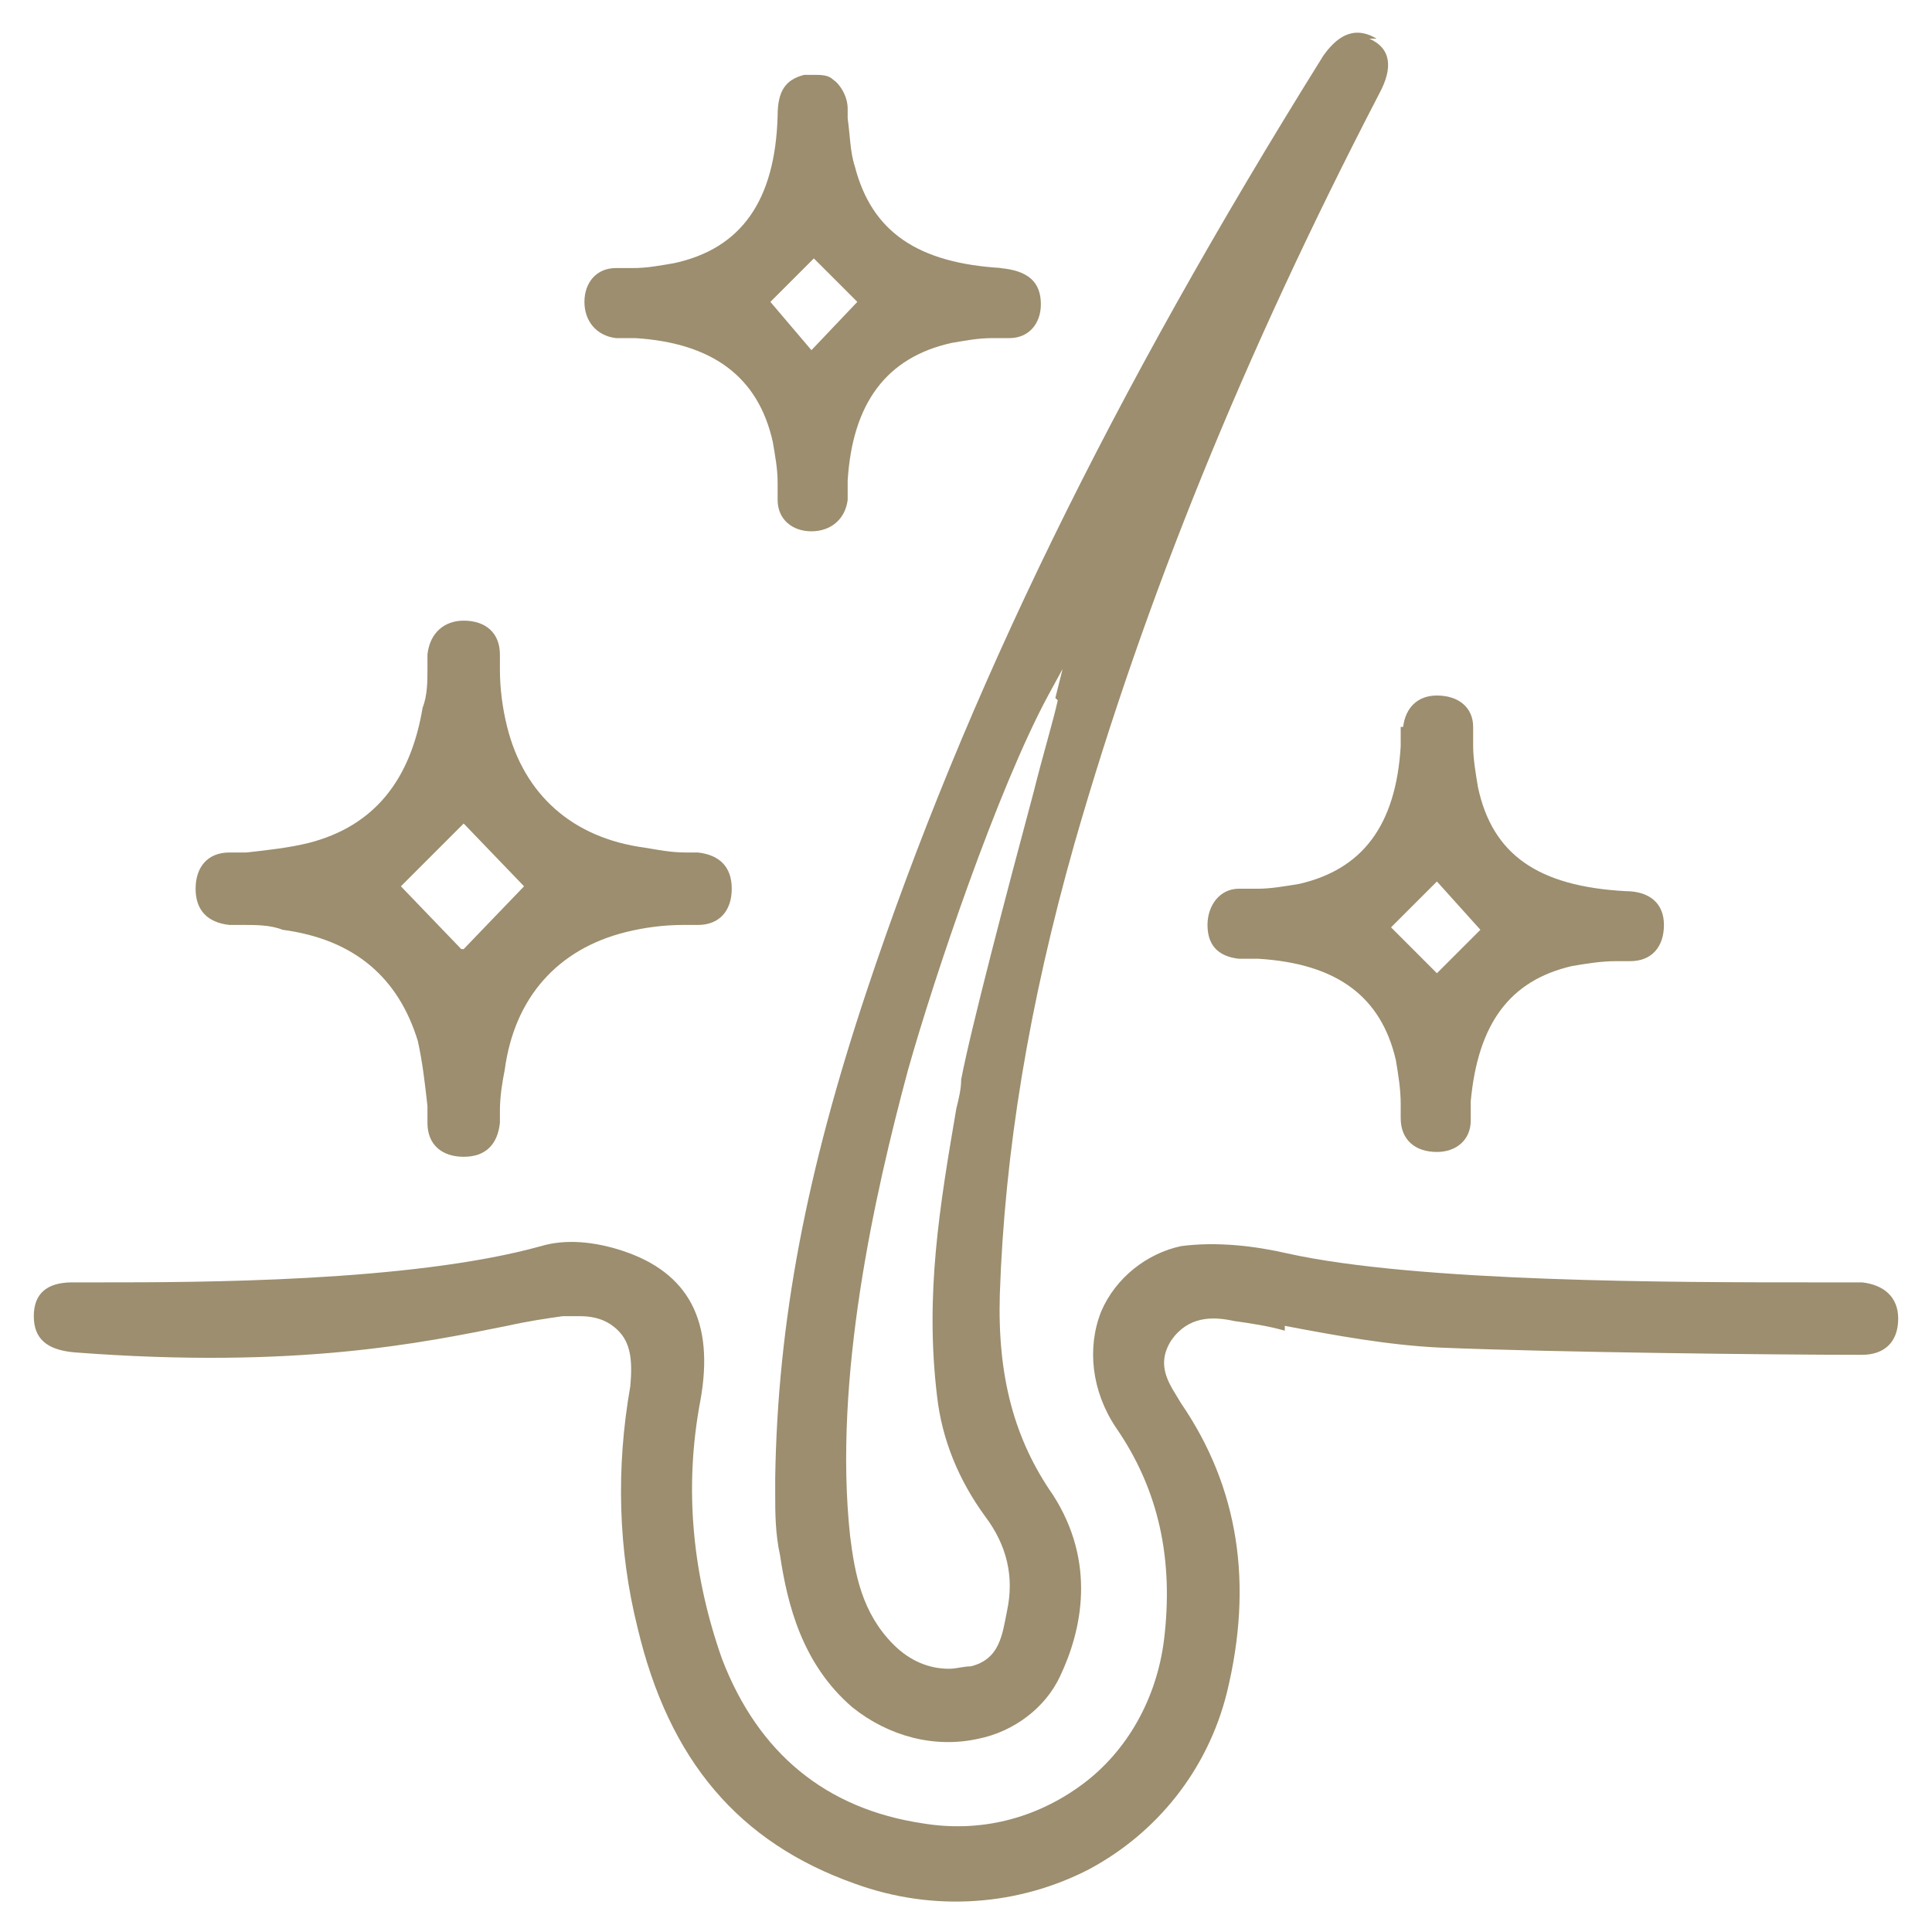
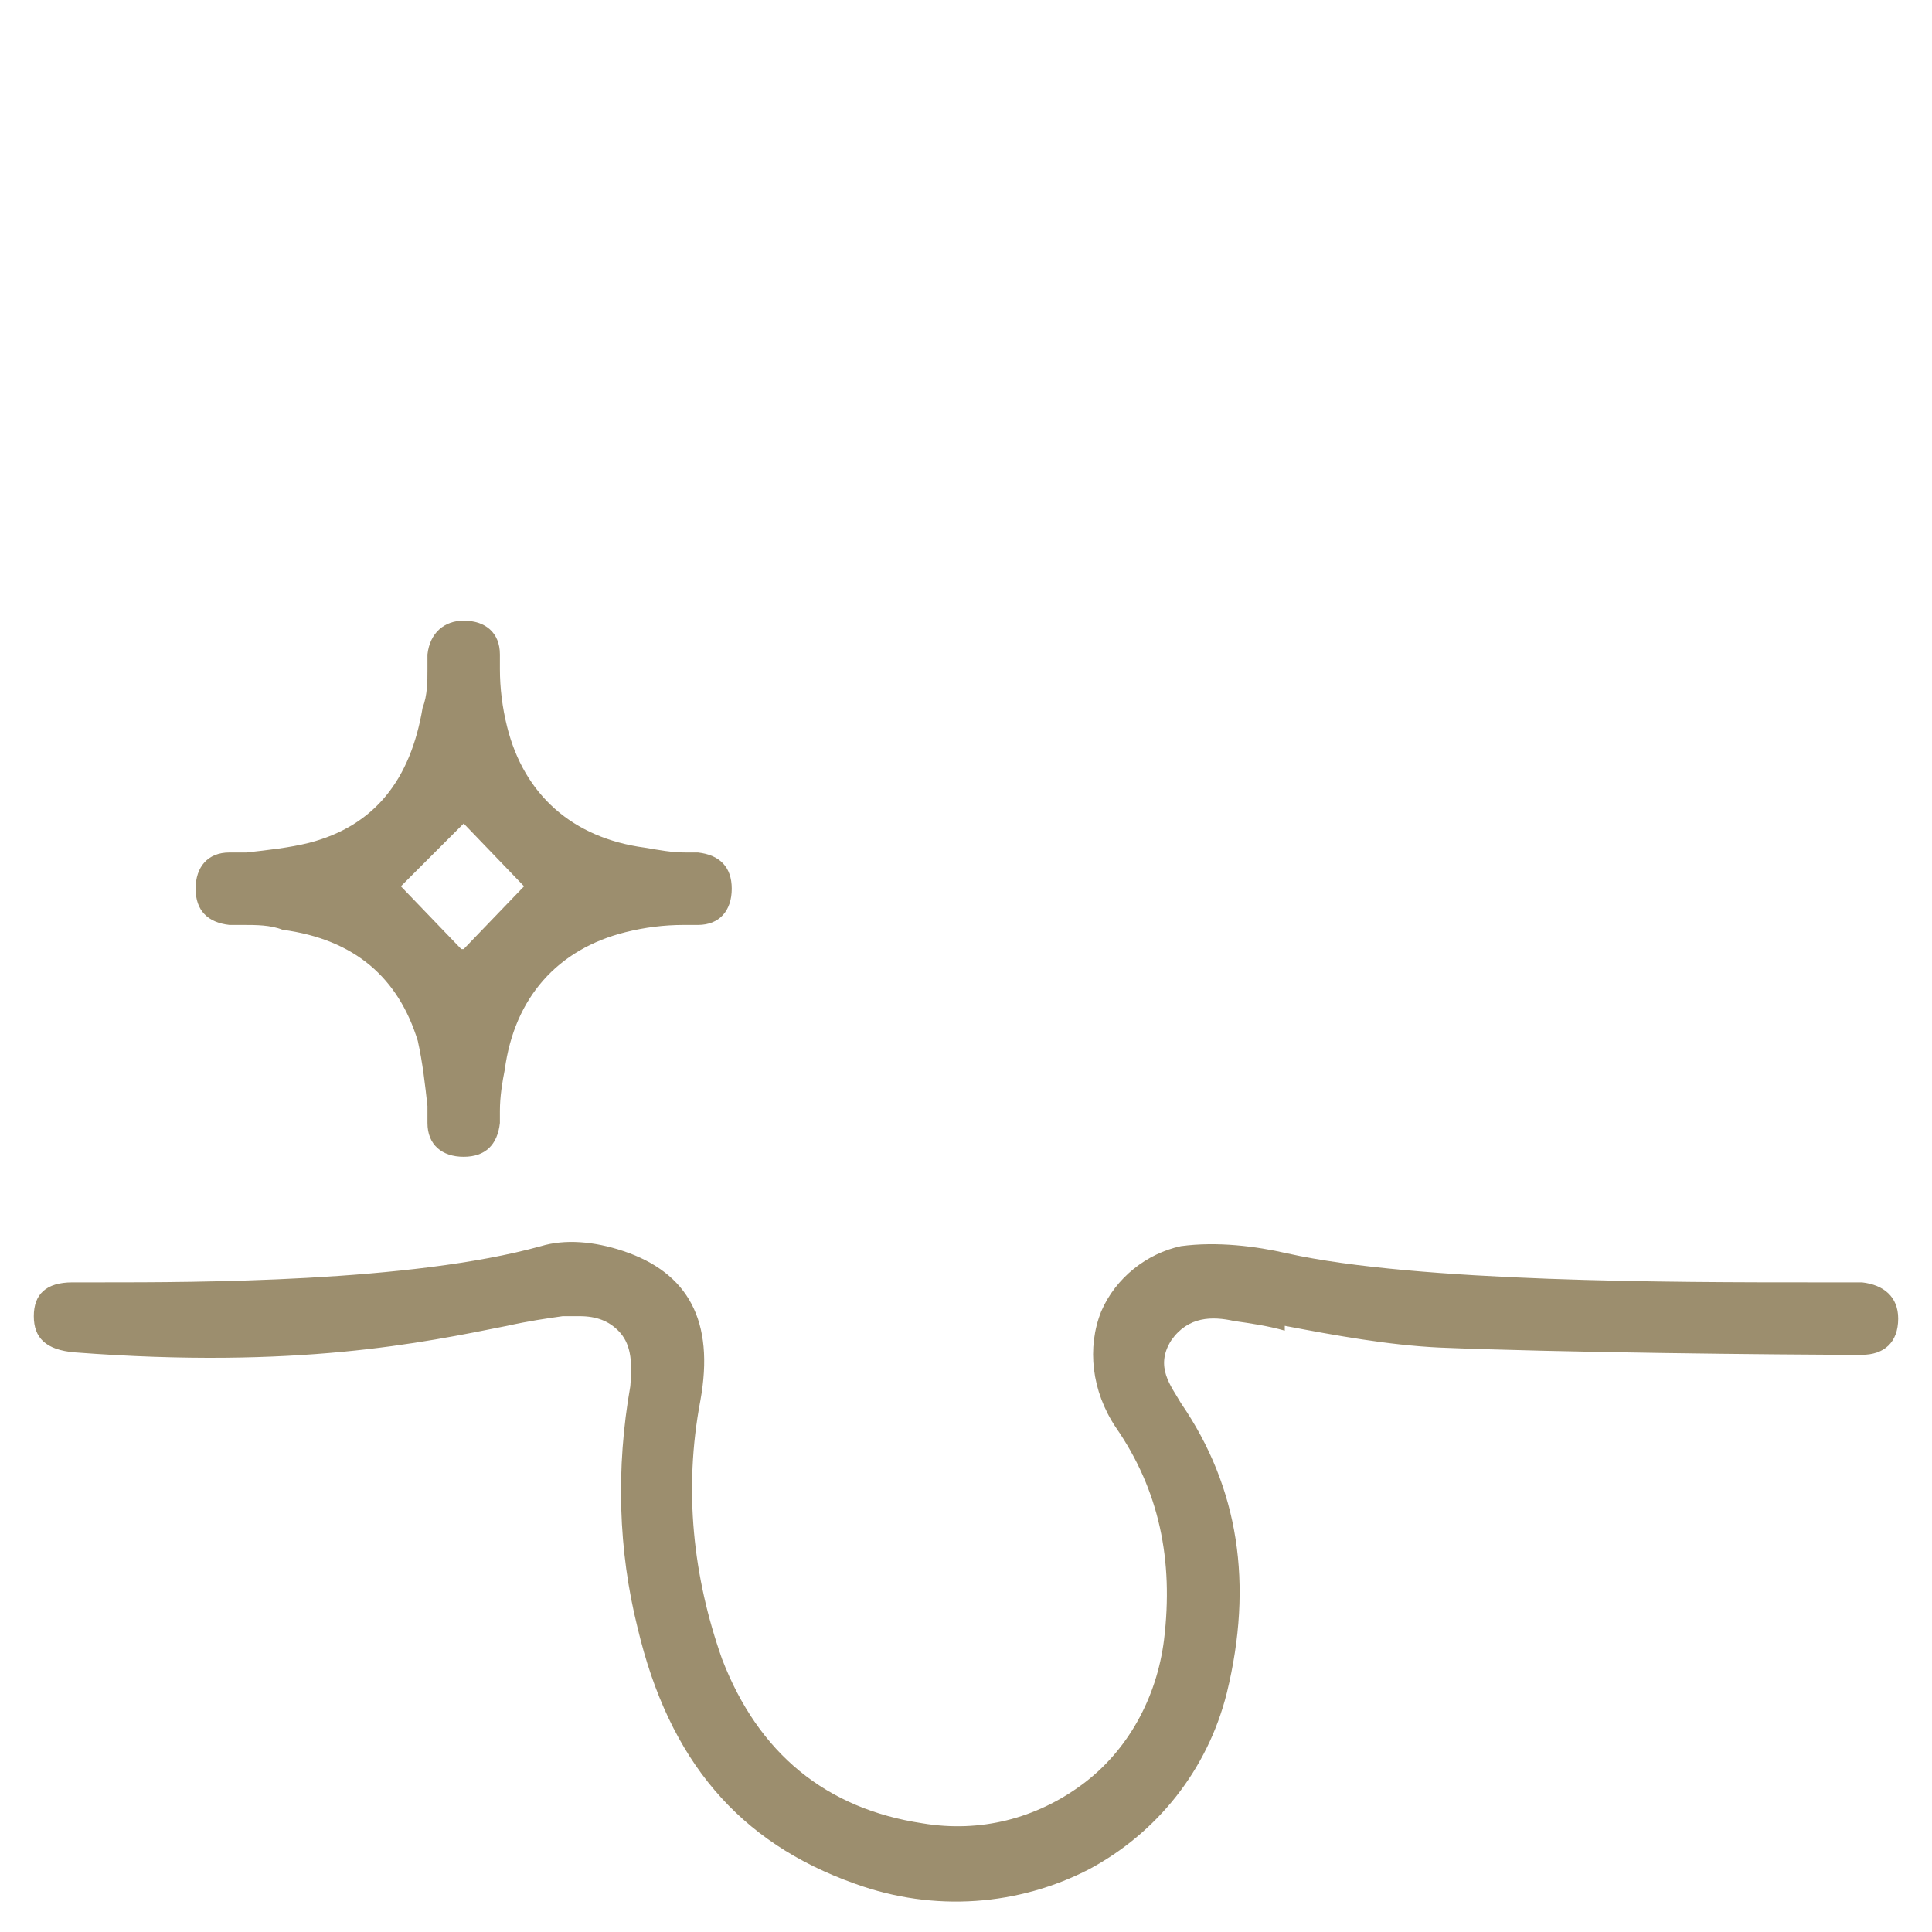
<svg xmlns="http://www.w3.org/2000/svg" viewBox="0 0 80 80">
  <defs>
    <style>      .cls-1 {        fill: #9c8e6e;      }    </style>
  </defs>
  <g>
    <g id="Capa_1">
      <g>
-         <path class="cls-1" d="M57,1.6c-1-.6-1.7,0-2.2.7-8.8,14.1-14.8,26.4-18.9,38.7-2.5,7.5-3.7,13.7-3.8,20.2,0,.2,0,.4,0,.7,0,.7,0,1.6.2,2.5.3,2,.9,4.5,3,6.3,1.5,1.2,3.4,1.7,5.2,1.3,1.5-.3,2.8-1.3,3.4-2.6.9-1.9,1.5-4.7-.3-7.5-1.6-2.3-2.3-4.9-2.2-8.3.2-5.9,1.2-12,3.1-18.7,2.9-10.1,7-20.2,12.6-31,.6-1.1.5-1.9-.4-2.3ZM43.8,29c-.2.9-.6,2.2-1,3.8-1.1,4.1-2.6,9.8-3,11.9,0,.4-.1.8-.2,1.2-.7,4.1-1.3,7.7-.8,11.9.2,1.8.9,3.5,2,5,.9,1.2,1.2,2.5.9,3.9h0c-.2,1-.3,2-1.5,2.3-.3,0-.6.1-.9.1-.8,0-1.6-.3-2.3-1-1.3-1.3-1.6-2.9-1.8-4.5-.7-6.5,1-14.1,2.4-19.3,1.1-3.9,3.7-11.6,5.8-15.5l.6-1.1-.3,1.2Z" />
        <path class="cls-1" d="M53.2,54.9c2.1.4,4.3.8,6.4.9,4.8.2,14,.3,17.5.3.9,0,1.5-.5,1.5-1.5,0-.9-.6-1.4-1.5-1.5-.5,0-1.2,0-2,0-5.7,0-16.4,0-21.8-1.2-1.3-.3-2.9-.5-4.4-.3-1.4.3-2.7,1.3-3.3,2.7-.6,1.5-.4,3.3.6,4.8,1.8,2.6,2.4,5.5,2,8.8-.3,2.4-1.5,4.6-3.4,6-1.9,1.4-4.2,2-6.6,1.6-4-.6-6.8-2.9-8.3-6.8-1.2-3.4-1.6-7-.9-10.7.6-3.3-.5-5.3-3.2-6.2-1.2-.4-2.4-.5-3.4-.2-5.4,1.5-14.3,1.5-18.2,1.5-.5,0-.9,0-1.2,0-1.1,0-1.6.5-1.6,1.4,0,.9.5,1.4,1.7,1.5,9.2.7,14.4-.4,17.9-1.1.9-.2,1.6-.3,2.3-.4.2,0,.5,0,.7,0,.7,0,1.2.2,1.6.6.5.5.6,1.2.5,2.3-.6,3.4-.5,6.8.3,10,1.3,5.5,4.2,8.9,9,10.6,3.3,1.2,6.8.9,9.7-.6,2.8-1.5,4.9-4.1,5.7-7.3,1.1-4.5.5-8.5-1.9-12-.4-.7-1.1-1.5-.4-2.6.7-1,1.7-1,2.6-.8.7.1,1.4.2,2.1.4Z" />
        <path class="cls-1" d="M28.9,35.3h-.5c-.6,0-1.1-.1-1.7-.2-3-.4-5-2.2-5.7-5-.2-.8-.3-1.6-.3-2.4,0-.2,0-.4,0-.6,0-.9-.6-1.4-1.5-1.4,0,0,0,0,0,0-.8,0-1.4.5-1.5,1.4,0,.2,0,.4,0,.6,0,.5,0,1.1-.2,1.6-.5,3-2,4.9-4.7,5.6-.8.2-1.7.3-2.6.4-.2,0-.5,0-.7,0-.9,0-1.4.6-1.4,1.5,0,.9.5,1.4,1.4,1.5.2,0,.4,0,.6,0,.5,0,1.1,0,1.6.2,3,.4,4.8,2,5.6,4.6.2.9.3,1.8.4,2.7,0,.2,0,.5,0,.7,0,.9.6,1.4,1.5,1.4.9,0,1.4-.5,1.5-1.4v-.5c0-.6.1-1.2.2-1.7.4-3,2.2-5,5-5.7.8-.2,1.6-.3,2.4-.3.2,0,.4,0,.6,0,.9,0,1.4-.6,1.4-1.5,0-.9-.5-1.4-1.4-1.5ZM19.1,39.3l-2.5-2.6,2.6-2.6,2.5,2.6-2.5,2.6Z" />
-         <path class="cls-1" d="M41.5,11.1c-3.5-.2-5.4-1.5-6.1-4.2-.2-.6-.2-1.3-.3-2,0-.1,0-.3,0-.4,0-.5-.3-1-.6-1.2-.2-.2-.5-.2-.8-.2s-.3,0-.4,0c-.8.2-1.1.7-1.1,1.7-.1,3.5-1.5,5.5-4.3,6.1-.6.1-1.1.2-1.7.2-.2,0-.5,0-.7,0-.8,0-1.3.6-1.3,1.4,0,.8.5,1.4,1.3,1.5.1,0,.3,0,.4,0,.1,0,.3,0,.4,0,3.2.2,5.1,1.6,5.7,4.3.1.6.2,1.1.2,1.7,0,.2,0,.5,0,.7,0,.8.6,1.3,1.4,1.3h0c.8,0,1.4-.5,1.5-1.3,0-.1,0-.3,0-.4,0-.1,0-.3,0-.4.2-3.2,1.6-5.1,4.3-5.7.6-.1,1.1-.2,1.7-.2.2,0,.5,0,.7,0,.8,0,1.3-.6,1.3-1.4,0-.9-.5-1.4-1.7-1.5ZM33.6,14.5l-1.7-2,1.8-1.8,1.8,1.8-1.9,2Z" />
-         <path class="cls-1" d="M58,30.1c0,.1,0,.3,0,.4,0,.1,0,.2,0,.4-.2,3.3-1.6,5.1-4.2,5.7-.6.1-1.2.2-1.7.2-.3,0-.5,0-.8,0-.8,0-1.3.7-1.3,1.5,0,.8.4,1.3,1.3,1.4.3,0,.5,0,.8,0,3.3.2,5.1,1.6,5.7,4.2.1.6.2,1.2.2,1.8,0,.2,0,.4,0,.6,0,.9.6,1.4,1.5,1.4.8,0,1.4-.5,1.4-1.3,0-.1,0-.3,0-.4,0-.1,0-.3,0-.4.3-3.2,1.6-5,4.2-5.6.6-.1,1.2-.2,1.8-.2.2,0,.4,0,.6,0,.9,0,1.4-.6,1.4-1.5,0-.9-.6-1.4-1.6-1.4-3.6-.2-5.5-1.5-6.1-4.3-.1-.6-.2-1.2-.2-1.7,0-.3,0-.5,0-.8,0-.8-.6-1.3-1.5-1.3s0,0,0,0c-.8,0-1.3.5-1.4,1.3ZM59.5,36.5l1.8,2-1.8,1.8-1.9-1.9,1.9-1.9Z" />
      </g>
    </g>
  </g>
</svg>